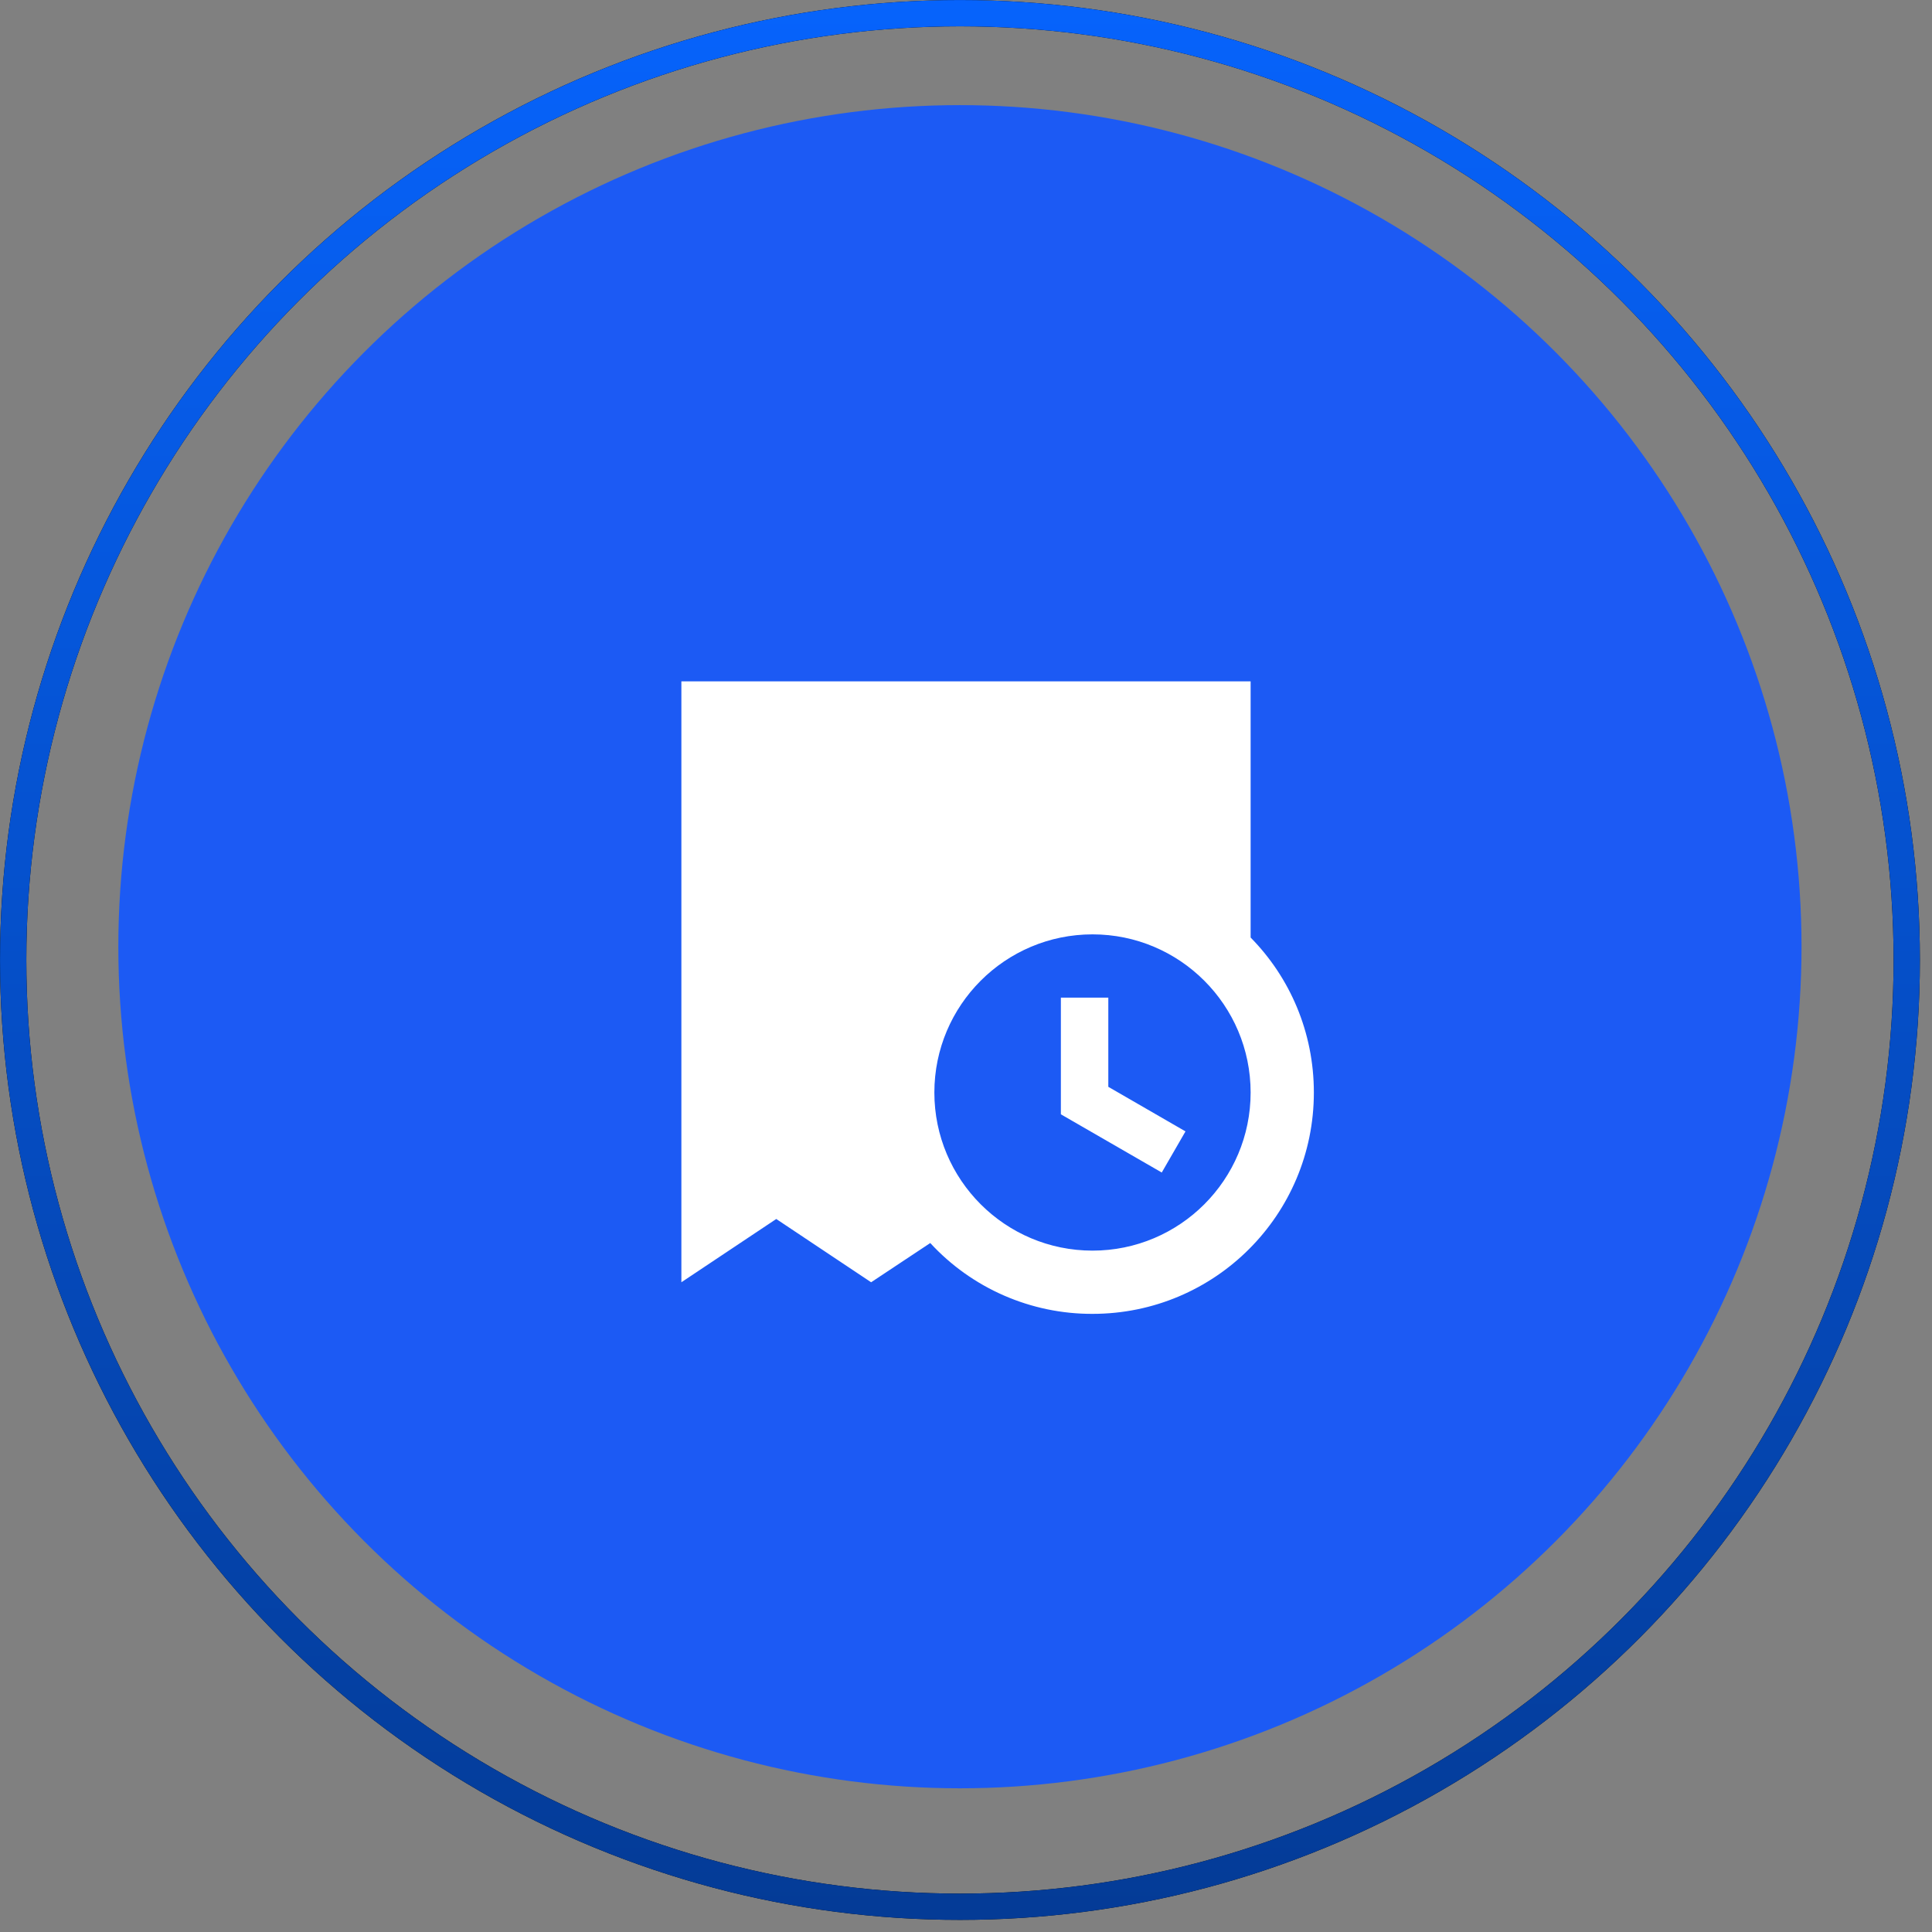
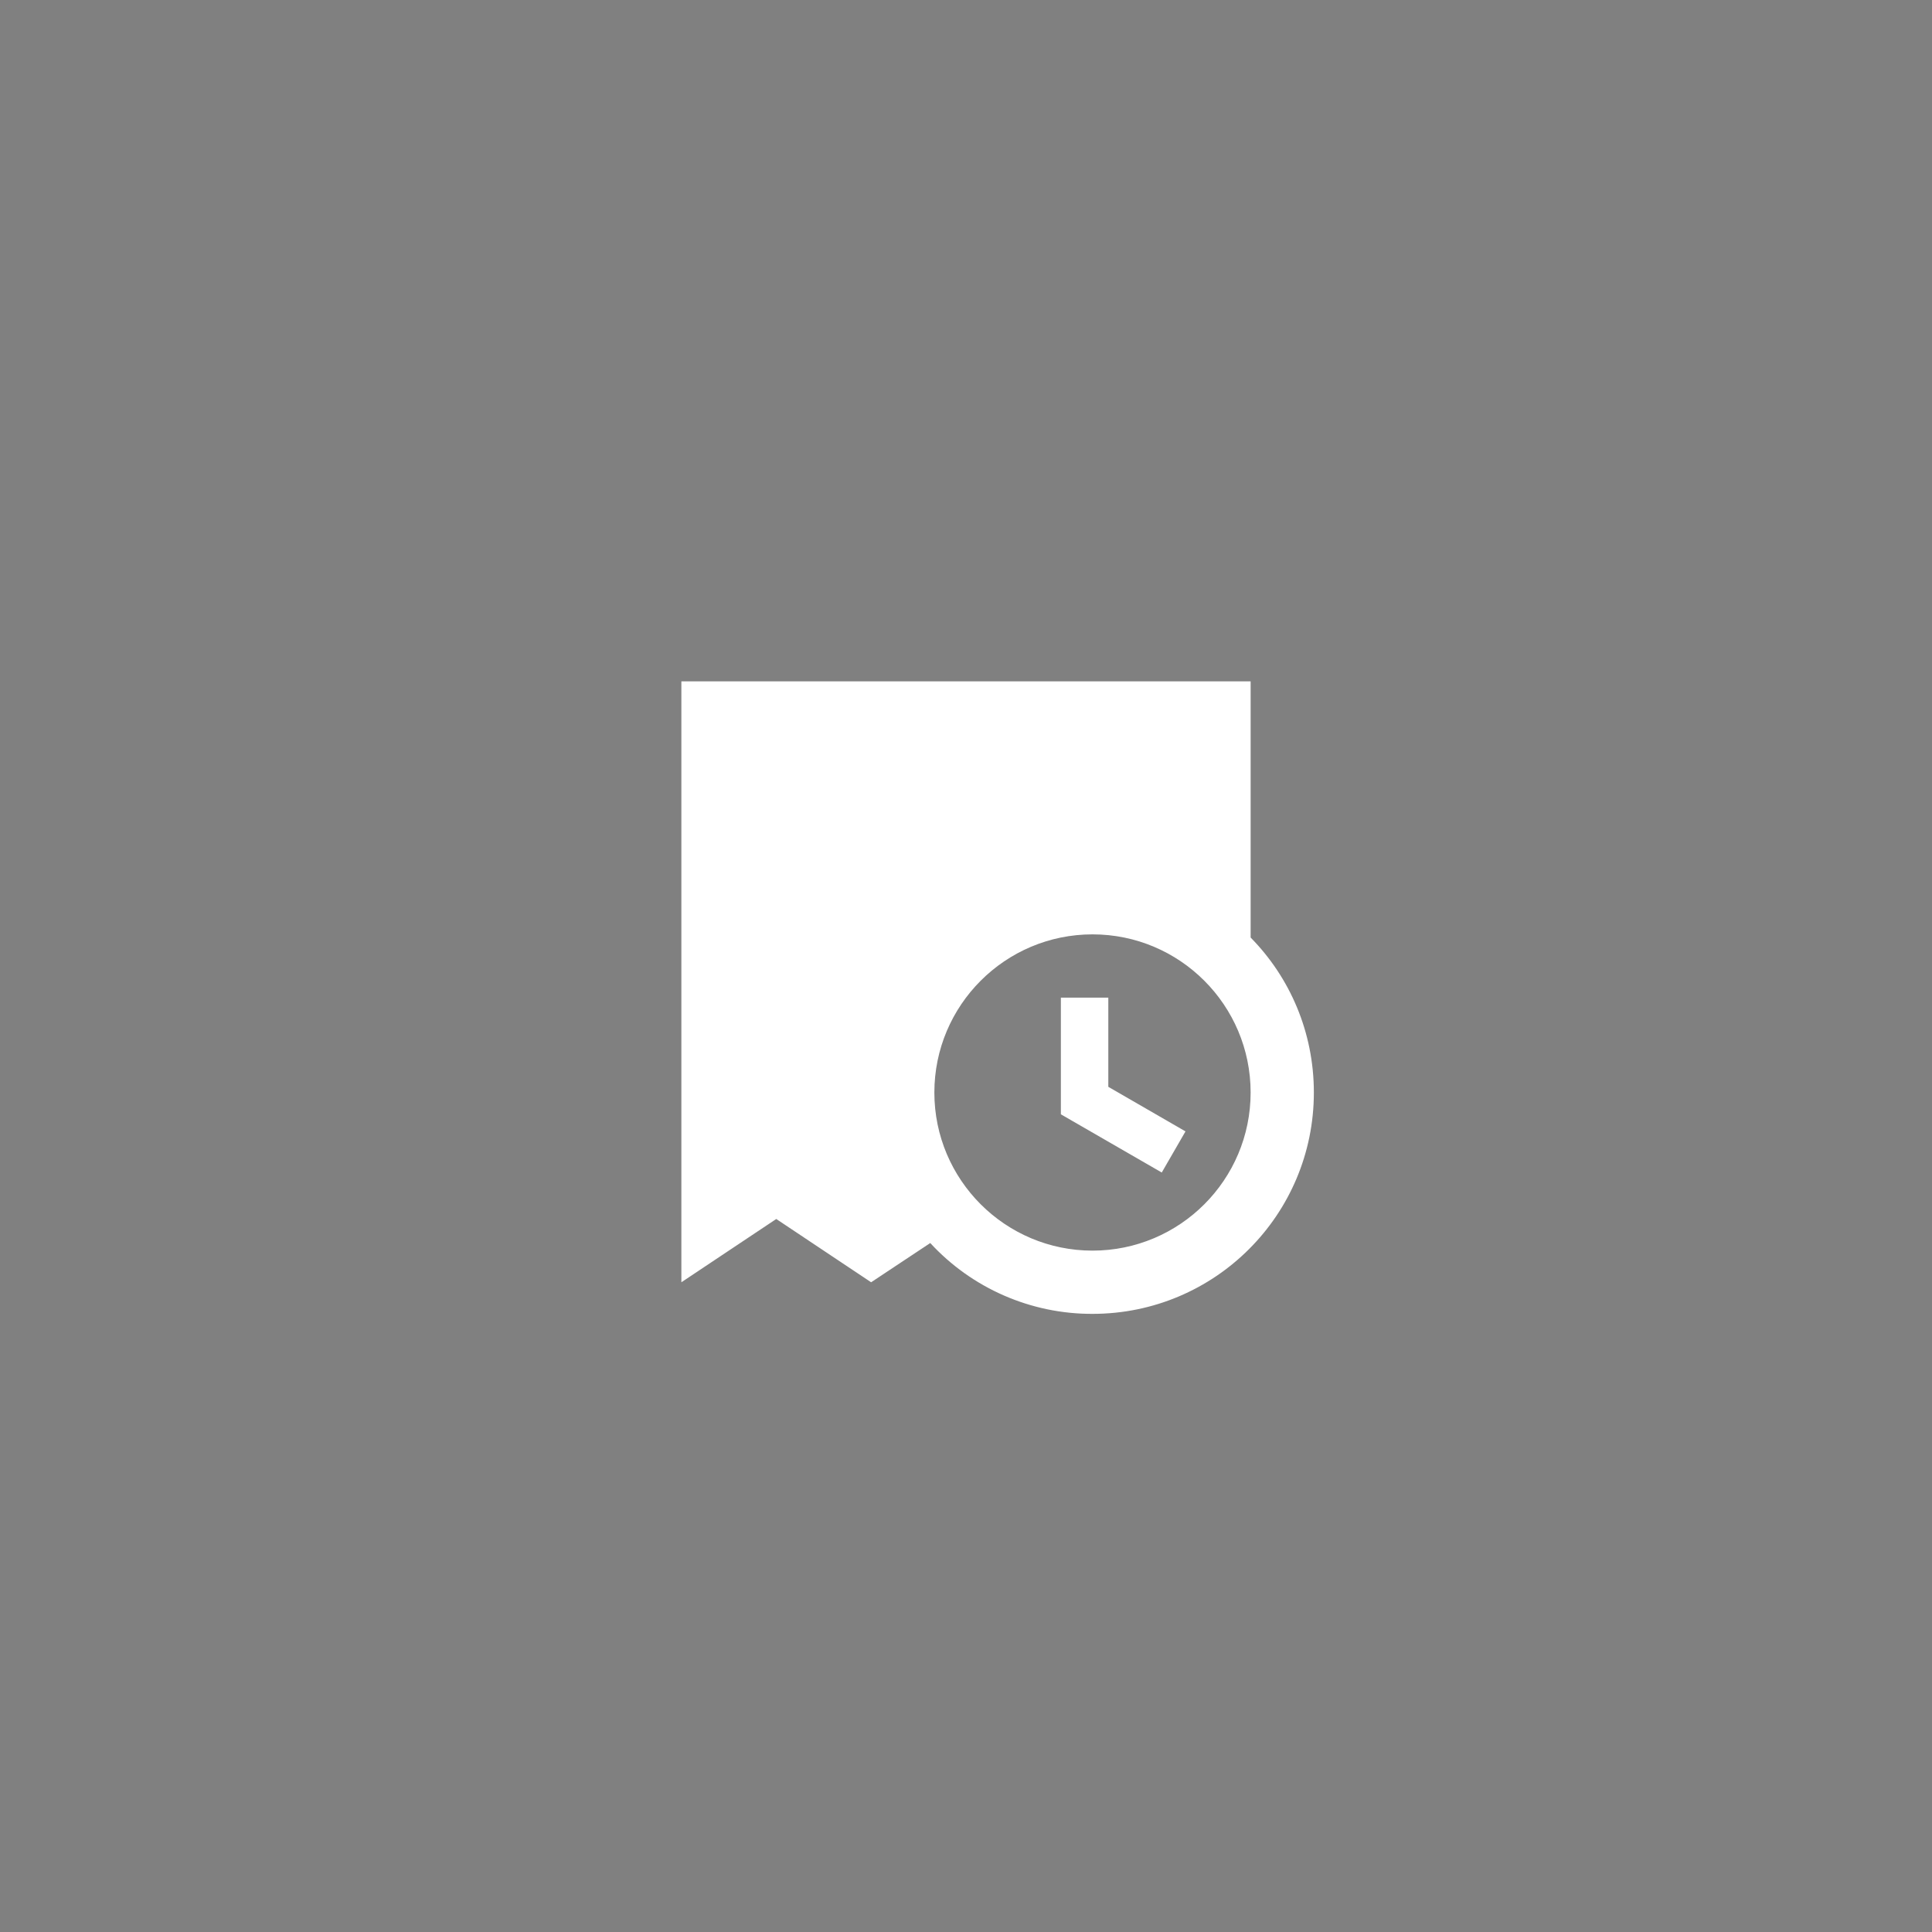
<svg xmlns="http://www.w3.org/2000/svg" width="56" height="56" viewBox="0 0 56 56" fill="none">
  <rect x="0" y="0" width="56" height="56" fill="#808080" stroke="none" />
-   <circle cx="27.824" cy="27.441" r="24.394" fill="#1C5AF4" />
  <g clip-path="url(#clip0_1987_23246)">
    <path d="M30.75 28.917V32.299L33.674 33.986L34.362 32.794L32.125 31.502V28.917H30.75ZM25.25 37.167L26.964 36.03C27.563 36.68 28.29 37.198 29.1 37.551C29.909 37.904 30.783 38.086 31.667 38.083C35.214 38.083 38.083 35.214 38.083 31.667C38.083 29.916 37.387 28.33 36.25 27.175V19.75H19.75V37.167L22.5 35.333L25.25 37.167ZM31.667 36.25C29.137 36.25 27.083 34.197 27.083 31.667C27.083 29.137 29.137 27.083 31.667 27.083C34.197 27.083 36.25 29.137 36.25 31.667C36.25 34.197 34.197 36.25 31.667 36.25Z" fill="white" />
  </g>
-   <circle cx="27.825" cy="27.825" r="27.443" stroke="black" stroke-width="0.762" />
-   <circle cx="27.825" cy="27.825" r="27.443" stroke="url(#paint0_linear_1987_23246)" stroke-width="0.762" />
  <defs>
    <linearGradient id="paint0_linear_1987_23246" x1="27.825" y1="0" x2="27.825" y2="55.649" gradientUnits="userSpaceOnUse">
      <stop stop-color="#0663FC" />
      <stop offset="1" stop-color="#043B96" />
    </linearGradient>
    <clipPath id="clip0_1987_23246">
      <rect width="22" height="22" fill="white" transform="translate(17 17)" />
    </clipPath>
  </defs>
</svg>